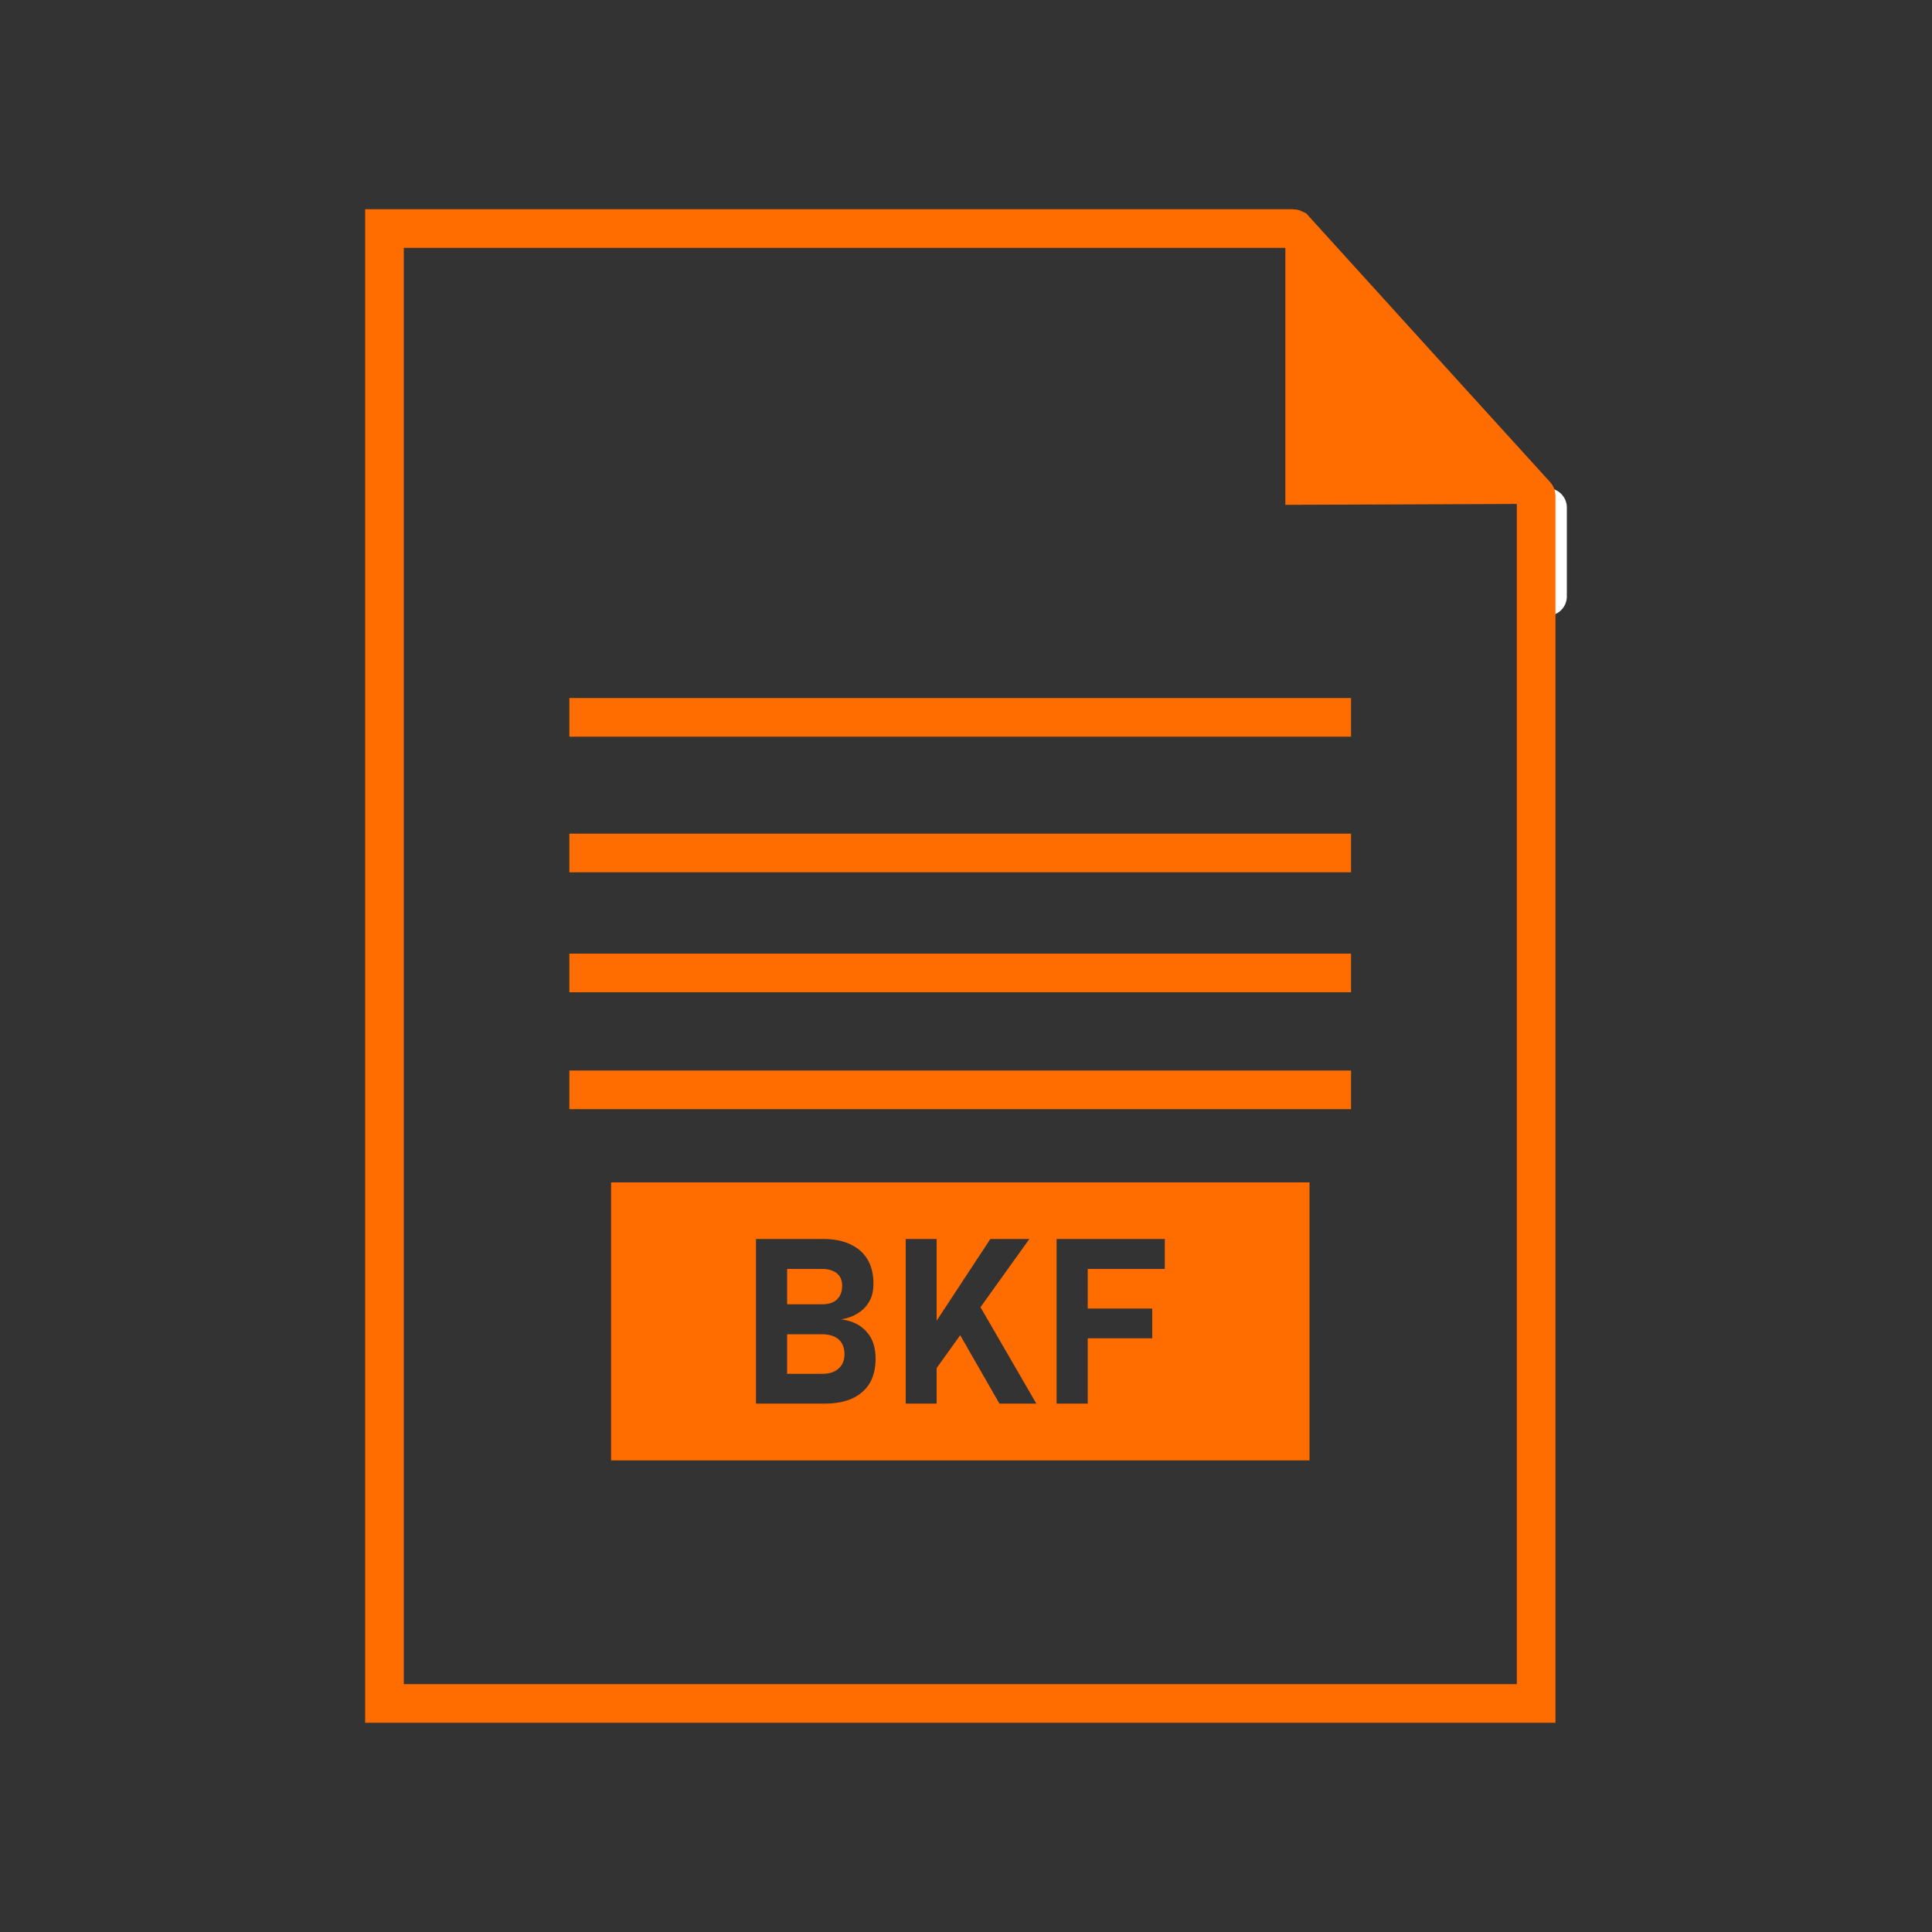
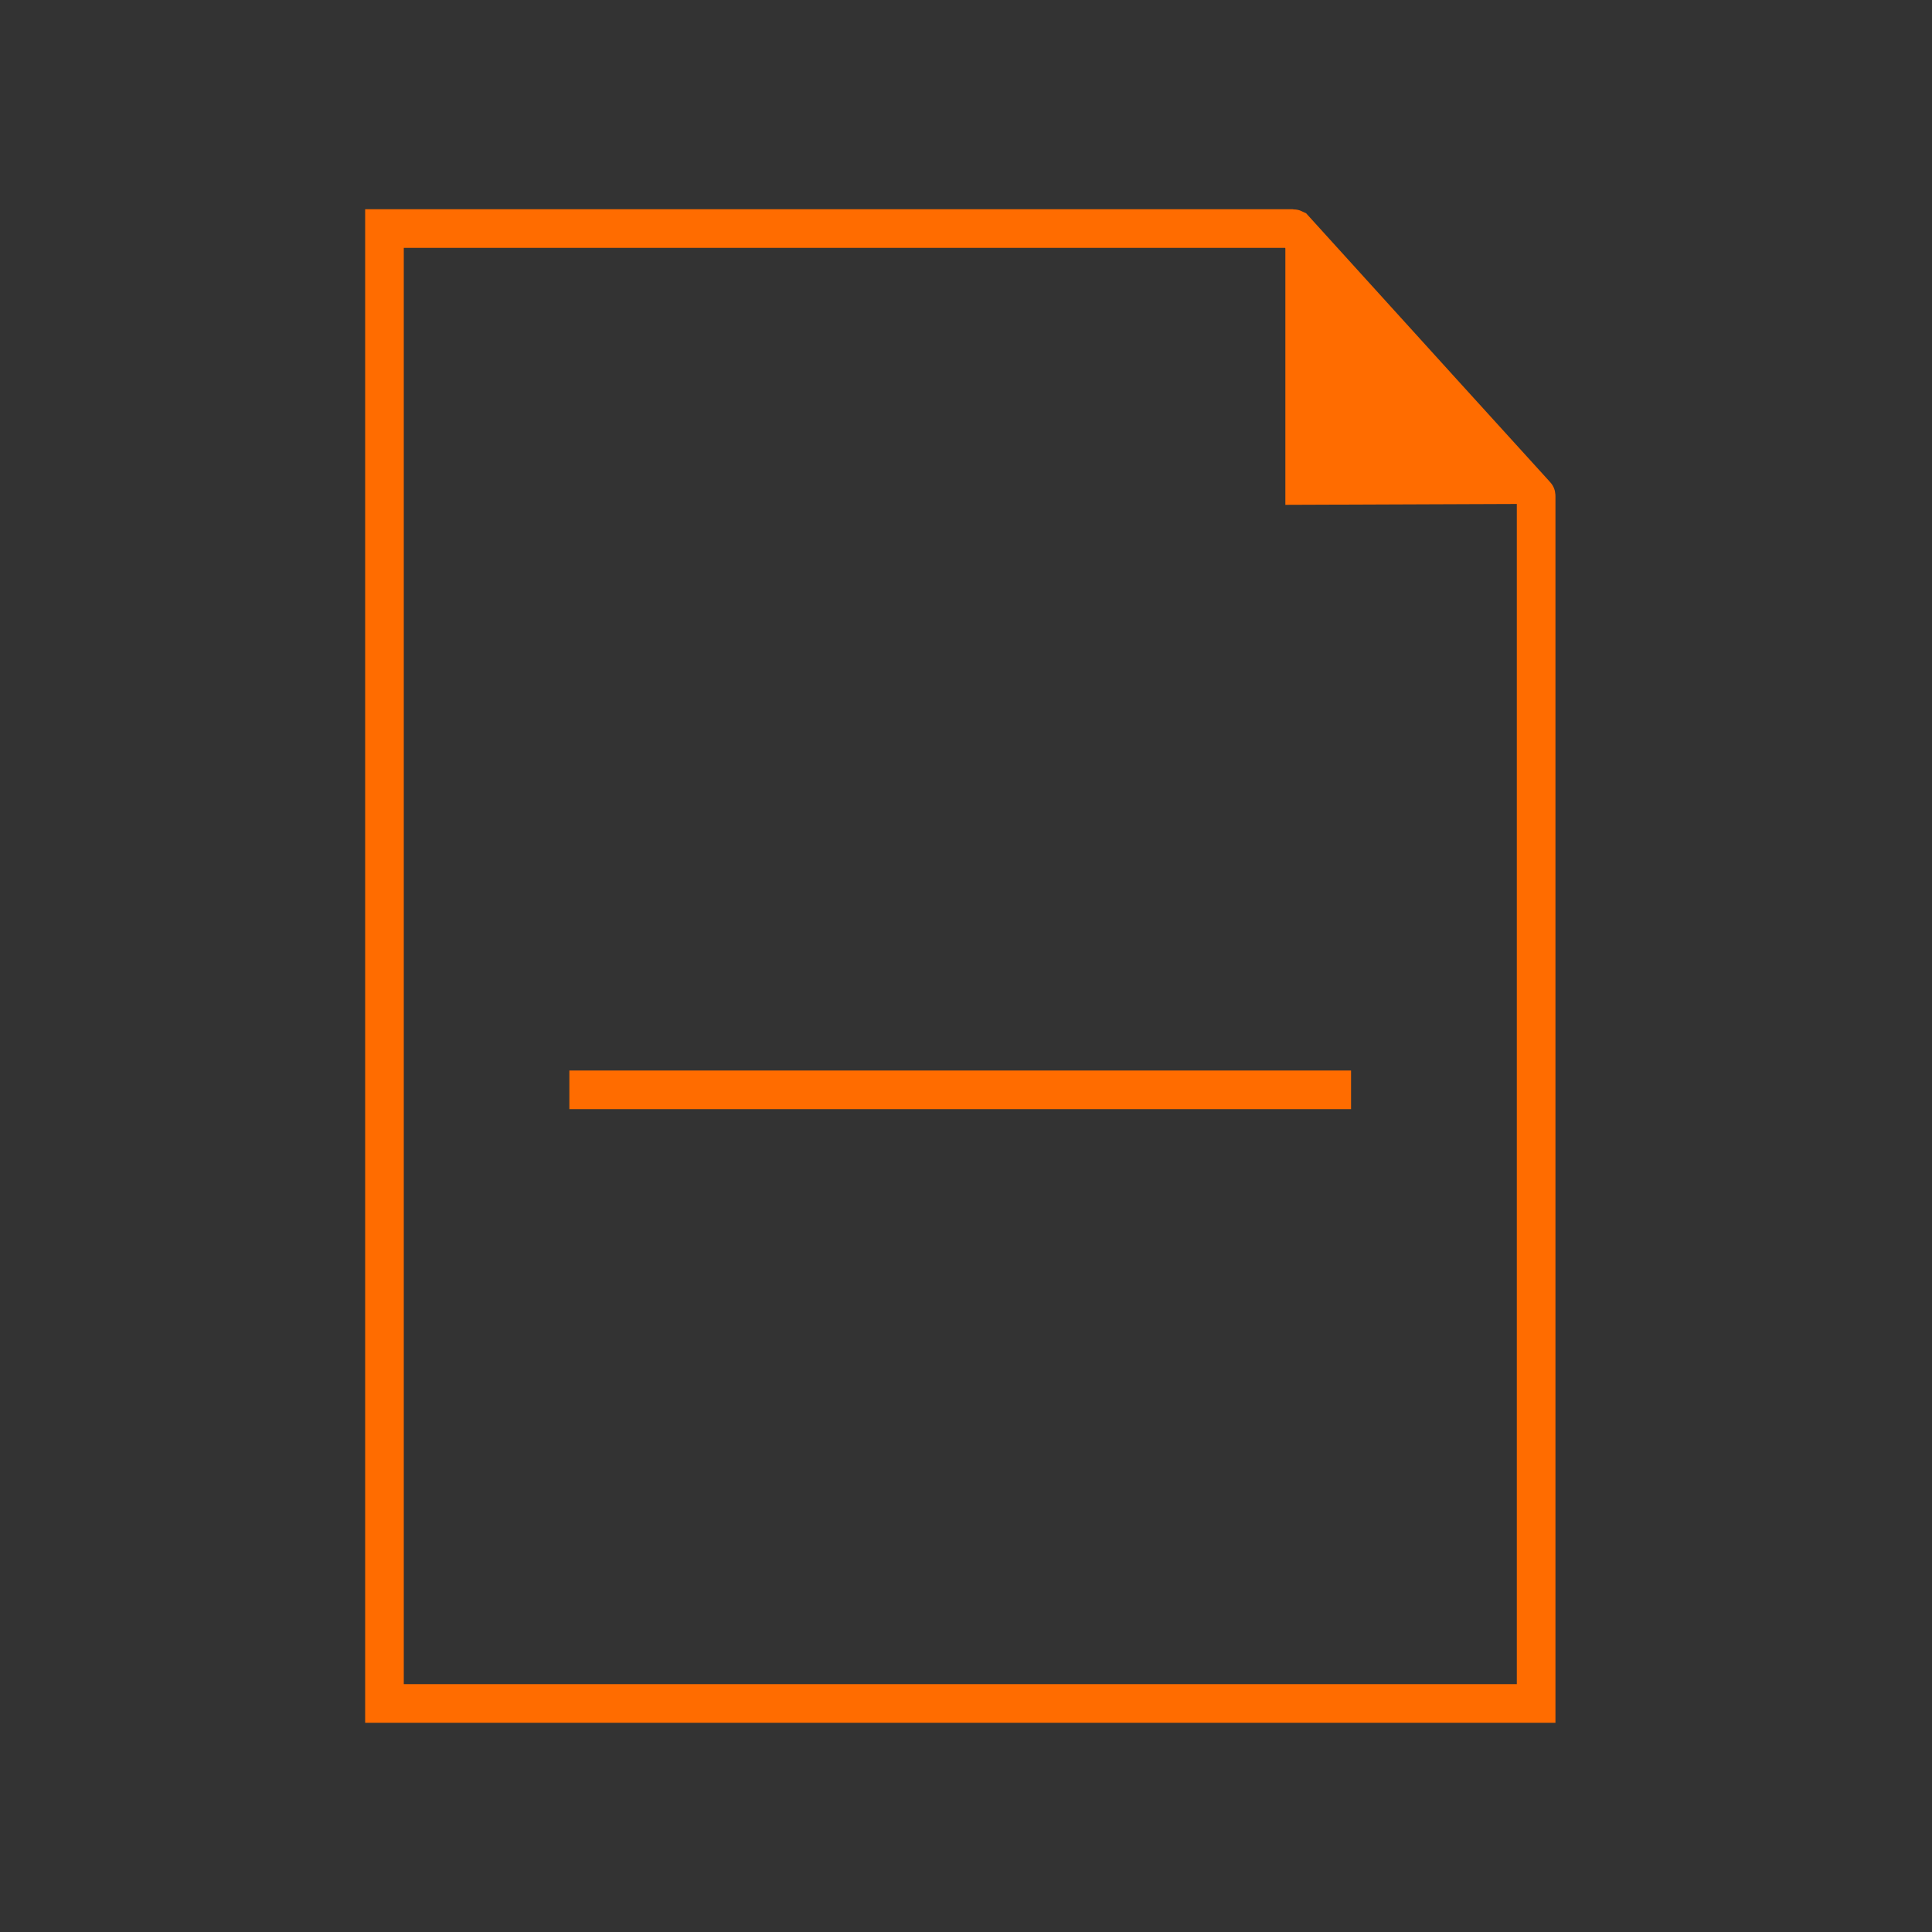
<svg xmlns="http://www.w3.org/2000/svg" id="bkf-file" viewBox="0 0 100 100">
  <rect x="0" y="0" width="100" height="100" fill="#333333" stroke="none" />
-   <line x1="80.1" y1="30.87" x2="80.1" y2="26.27" fill="none" stroke="#fff" stroke-linecap="round" stroke-linejoin="round" stroke-width="2" />
  <path d="m66.53,26.13v-14c0-.09.9-.32.96-.27l12.06,14.22s-13.02.05-13.02.05Z" fill="#ff6c00" />
  <path d="m19.9,88.17h59.61V25.7s0-.07-.01-.07l-.02-.02-4.97-5.47-7.52-8.29s-.04-.02-.08-.02H19.9v76.34Z" fill="none" stroke="#ff6c00" stroke-miterlimit="10" stroke-width="2" />
  <g>
-     <line x1="29.47" y1="50.36" x2="69.93" y2="50.36" fill="none" stroke="#ff6c00" stroke-miterlimit="10" stroke-width="2" />
    <line x1="29.47" y1="56.41" x2="69.93" y2="56.41" fill="none" stroke="#ff6c00" stroke-miterlimit="10" stroke-width="2" />
-     <line x1="29.47" y1="37.13" x2="69.93" y2="37.13" fill="none" stroke="#ff6c00" stroke-miterlimit="10" stroke-width="2" />
-     <line x1="29.47" y1="44.15" x2="69.93" y2="44.15" fill="none" stroke="#ff6c00" stroke-miterlimit="10" stroke-width="2" />
  </g>
-   <path d="m31.63,61.2v14.39h36.15v-14.39H31.63Zm13.69,9.13c0,.49-.1.91-.3,1.26-.21.34-.51.61-.9.79s-.87.27-1.42.27h-3.57v-8.52h3.47c.56,0,1.03.09,1.42.28.39.18.68.44.89.79.2.34.3.76.3,1.24,0,.33-.06.63-.19.88-.14.26-.33.47-.58.63-.25.17-.55.28-.9.34.38.05.7.16.97.34.26.18.47.41.61.7.13.28.2.61.2.99h0Zm6.41,2.32l-2.03-3.54-1.22,1.7v1.84h-1.6v-8.52h1.6v4.23l2.78-4.23h2.02l-2.53,3.53,2.89,4.99h-1.91Zm8.56-6.97h-3.99v2.05h3.34v1.54h-3.34v3.38h-1.61v-8.52h5.6v1.55Zm-17.11,3.5c-.18-.08-.39-.12-.63-.12h-1.81v2.05h1.81c.37,0,.65-.09.85-.27.21-.18.31-.43.31-.75h0c0-.23-.05-.41-.14-.57-.09-.15-.22-.26-.39-.34Zm.14-1.92c.18-.17.27-.41.27-.71,0-.28-.09-.49-.27-.64-.18-.15-.44-.23-.77-.23h-1.81v1.83h1.81c.33,0,.59-.08.77-.25Z" fill="#ff6c00" />
</svg>